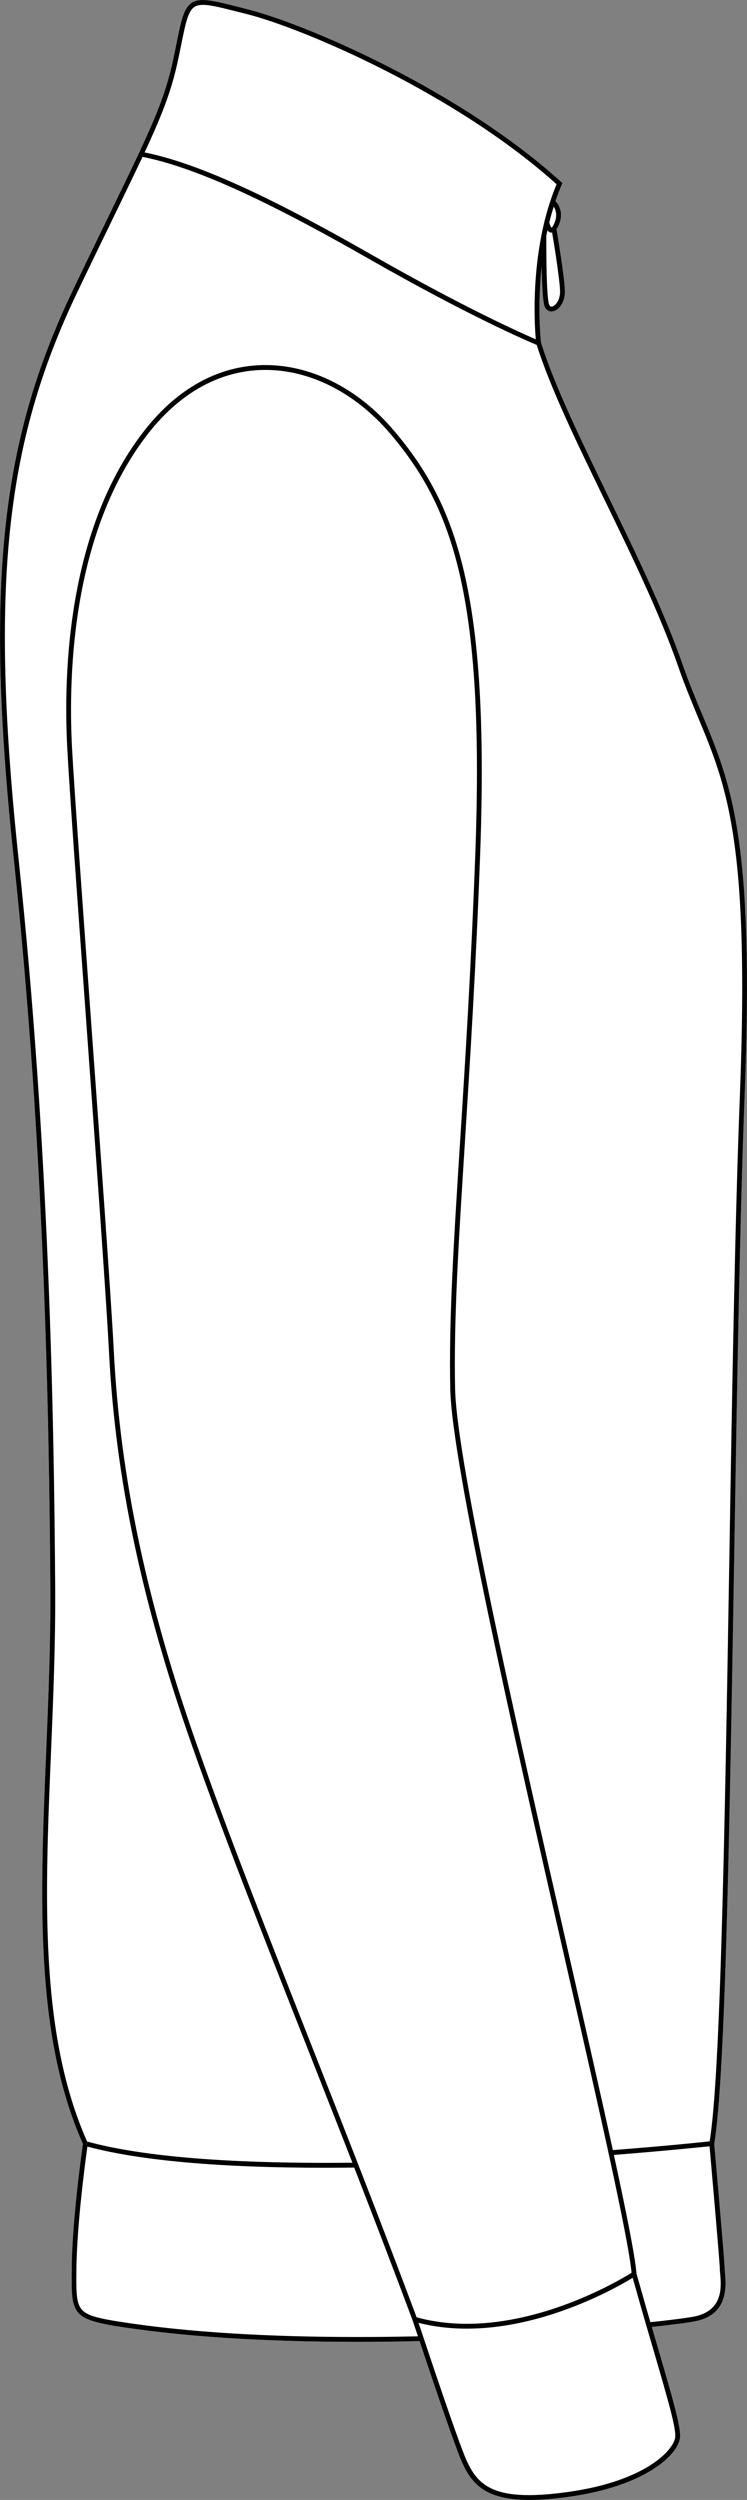
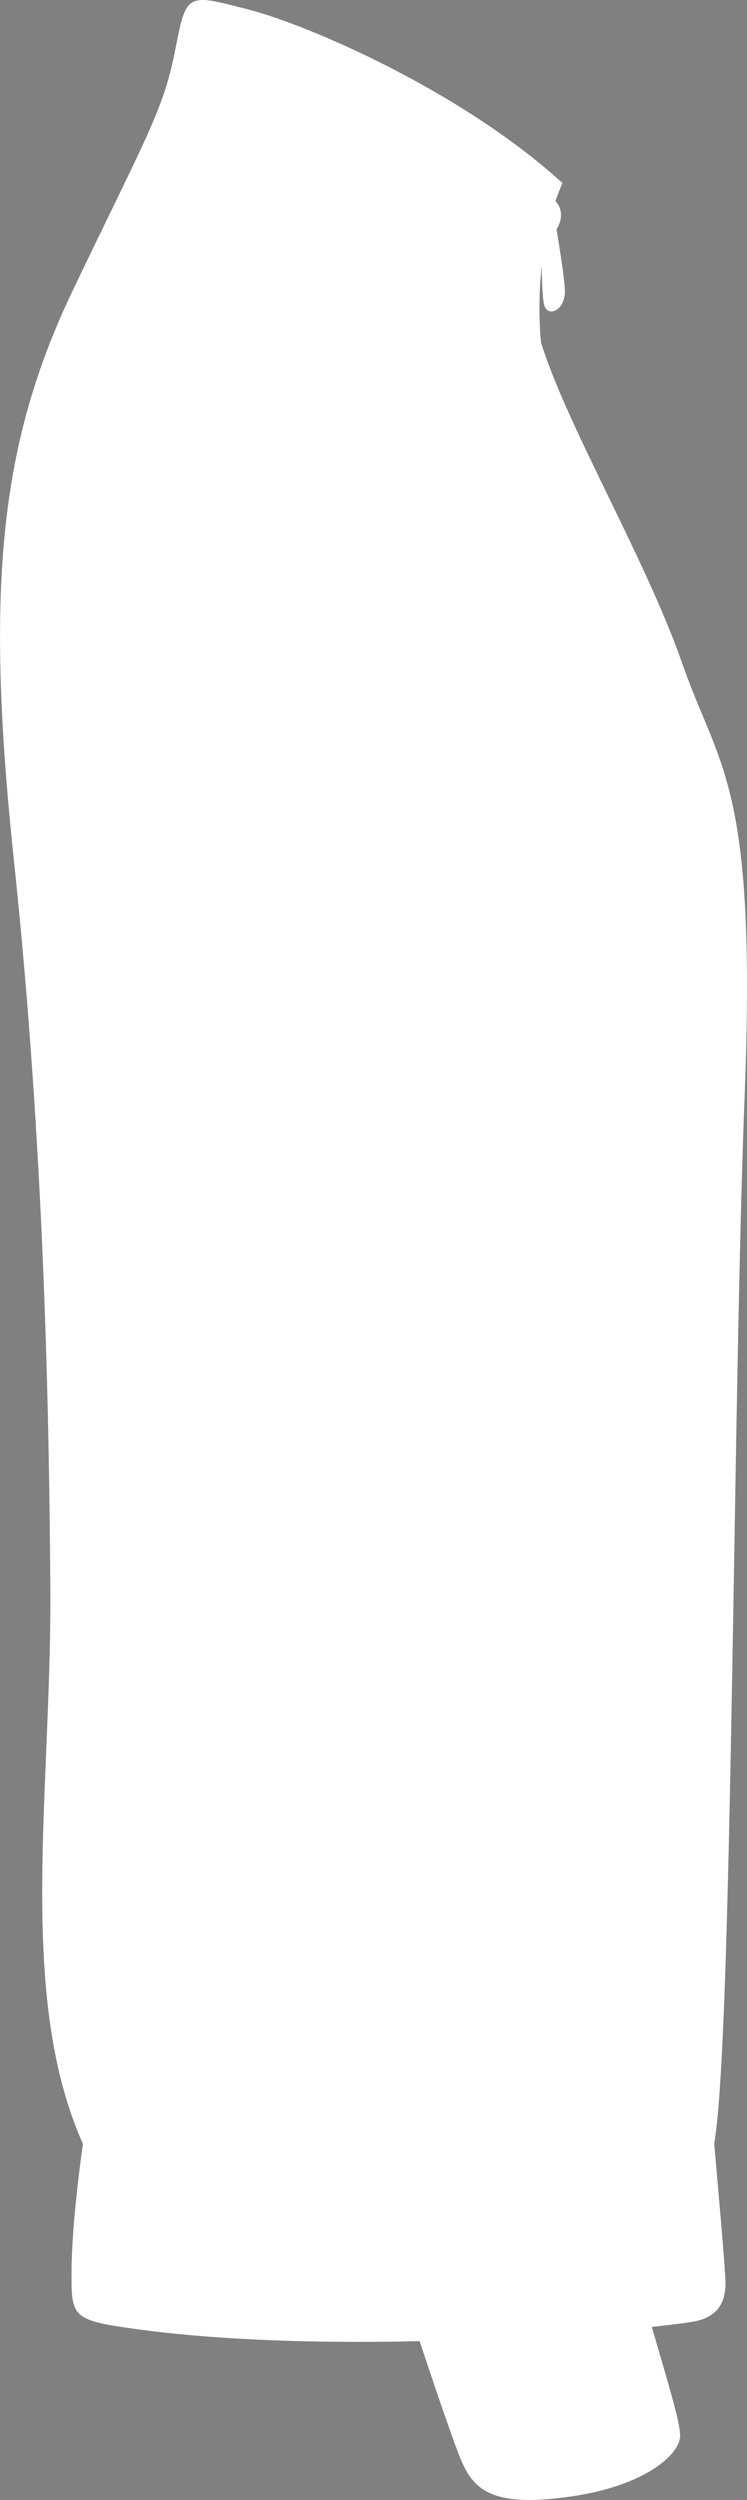
<svg xmlns="http://www.w3.org/2000/svg" id="Layer_2" viewBox="0 0 78.62 263.09">
  <rect x="0" y="0" width="78.62" height="263.09" fill="#808080" stroke="none" />
  <defs>
    <style>.cls-1{fill:#fff;}</style>
  </defs>
  <g id="Layer_1-2">
    <path class="cls-1" d="M78.37,115.34c-.5,12.92-.81,31.16-1.1,48.8-.48,28.03-.92,54.51-2.1,61.46.07.83,1.06,11.96,1.1,13.13,0,.12,0,.27.03.44.12,1.42.38,4.39-3.1,5.11-.7.14-2.41.37-4.6.6l.61,2.09c1.67,5.71,2.5,8.58,2.35,9.62-.25,1.78-3.63,5.03-11.64,6.16-1.64.23-3.02.34-4.2.34-5.15,0-6.39-2.06-7.51-4.99-.9-2.36-2.73-7.75-4.05-11.73-2.27.06-4.47.08-6.6.08-10.13,0-18.77-.58-25.74-1.72-4.2-.74-4.32-1.46-4.29-5.65v-.17c.04-5.19,1.1-12.61,1.2-13.29-5.11-11.45-4.51-25.94-3.87-41.27.23-5.57.47-11.32.44-17.02-.12-18.51-.64-46.61-3.83-76.74C-1.59,61.75-.02,46.58,7.7,30.48c1.48-3.1,2.75-5.71,3.83-7.93,1.27-2.61,2.27-4.68,3.09-6.43,2.23-4.77,3.08-7.15,3.77-10.62l.14-.69c.53-2.65.8-3.97,1.67-4.53.91-.57,2.33-.2,5.17.52l.69.18c6.28,1.59,22.4,8.55,33,18.16l.14.12-.08.17c-.24.57-.46,1.15-.66,1.74.42.42.88,1.33.34,2.54-.06.13-.14.28-.23.41.12.71.8,4.77.88,6.37.07,1.25-.58,2.13-1.24,2.27-.06.01-.12.02-.17.02-.33,0-.6-.2-.73-.56-.19-.51-.27-2.43-.3-4.2-.47,4.38-.09,7.84-.07,8.03,1.4,4.49,4.16,10.16,7.07,16.17,2.89,5.95,5.88,12.11,7.81,17.64.71,2.04,1.42,3.74,2.11,5.39,3.07,7.37,5.49,13.19,4.44,40.09Z" />
-     <path d="M73.93,75.25c-.69-1.65-1.4-3.35-2.11-5.39-1.93-5.53-4.92-11.69-7.81-17.64-2.91-6.01-5.67-11.68-7.07-16.17-.02-.19-.4-3.65.07-8.03.03,1.77.11,3.69.3,4.2.13.36.4.56.73.56.05,0,.11-.01.17-.02.66-.14,1.31-1.02,1.24-2.27-.08-1.6-.76-5.66-.88-6.37.09-.13.17-.28.23-.41.54-1.21.08-2.12-.34-2.54.2-.59.42-1.17.66-1.74l.08-.17-.14-.12C48.46,9.53,32.34,2.57,26.06.98l-.69-.18c-2.84-.72-4.26-1.09-5.17-.52-.87.56-1.14,1.88-1.67,4.53l-.14.69c-.69,3.47-1.54,5.85-3.77,10.62-.82,1.75-1.82,3.82-3.09,6.43-1.08,2.22-2.35,4.83-3.83,7.93C-.02,46.58-1.59,61.75,1.47,90.59c3.19,30.13,3.71,58.23,3.83,76.74.03,5.7-.21,11.45-.44,17.02-.64,15.33-1.24,29.82,3.87,41.27-.1.68-1.16,8.1-1.19,13.29v.17c-.04,4.19.08,4.91,4.28,5.65,6.97,1.14,15.61,1.72,25.74,1.72,2.13,0,4.33-.02,6.6-.08,1.32,3.98,3.15,9.37,4.05,11.73,1.12,2.93,2.36,4.99,7.51,4.99,1.18,0,2.56-.11,4.2-.34,8.01-1.13,11.39-4.38,11.64-6.16.15-1.04-.68-3.91-2.35-9.62l-.61-2.09c2.19-.23,3.9-.46,4.6-.6,3.48-.72,3.22-3.69,3.1-5.11-.02-.17-.03-.32-.03-.44-.04-1.17-1.03-12.3-1.1-13.13,1.18-6.95,1.62-33.43,2.1-61.46.29-17.64.6-35.88,1.1-48.8,1.05-26.9-1.37-32.72-4.44-40.09ZM58.94,30.52c.06,1.01-.45,1.66-.84,1.74-.09.02-.23.02-.31-.22-.28-.73-.3-5.4-.29-7.23.03-.19.07-.38.12-.57.1.13.22.22.37.24h.06s.04-.01.06-.01c.19,1.12.76,4.63.83,6.05ZM58.34,23.5c-.17.38-.28.46-.28.47-.08-.05-.19-.31-.25-.57.14-.55.29-1.1.47-1.65.21.33.42.93.06,1.75ZM18.89,5.6l.14-.69c.49-2.42.75-3.76,1.45-4.19.71-.46,2.07-.11,4.77.58l.69.17c6.2,1.58,22.11,8.44,32.64,17.92-.73,1.75-1.24,3.56-1.59,5.33v.03c-.99,4.98-.72,9.56-.6,10.96-1.52-.66-7.5-3.31-17.36-8.95-11.04-6.31-18.41-9.63-23.81-10.72,2.15-4.62,2.98-7,3.67-10.44ZM11.9,244.22c-3.89-.68-3.89-1.1-3.86-5.14v-.16c.04-4.83.96-11.6,1.16-13.02,5.5,1.48,13.92,2.23,25.07,2.23.98,0,1.99-.01,3.01-.02,2.01,5.16,4.05,10.48,6.14,16.06.02.06.23.71.57,1.7-12.92.28-23.71-.27-32.09-1.65ZM47.39,146.22c.18,7.8,6.69,36.39,11.93,59.36,3.65,16,6.8,29.84,7.15,33.6-1.3.82-12.4,7.49-22.62,4.69-3.93-10.51-7.71-20.11-11.37-29.4-4.34-11.02-8.44-21.42-11.76-30.85-5.29-15.02-8.07-28.18-8.74-41.41-.32-6.14-1.41-21.14-2.46-35.64-.88-12.15-1.71-23.63-1.94-27.86-.42-8.04.08-23.05,8.13-33.23,3.33-4.2,7.48-6.47,11.99-6.55h.25c4.7,0,9.46,2.42,13.08,6.66,6.59,7.73,9.98,17.05,9,44.14-.44,11.93-1.05,21.69-1.6,30.3-.67,10.56-1.2,18.89-1.04,26.19ZM68.72,247.12c1.59,5.46,2.47,8.47,2.34,9.4-.2,1.38-3.19,4.59-11.22,5.72-8.41,1.19-9.82-.84-11.15-4.33-.91-2.38-2.78-7.89-4.11-11.88-.23-.68-.41-1.22-.53-1.58,9.99,2.54,20.65-3.58,22.54-4.74.51,1.83.99,3.51,1.43,5.02l.7,2.39ZM75.76,238.75c0,.13.01.28.03.46.13,1.47.34,3.94-2.69,4.57-.7.14-2.43.37-4.65.6-.45-1.54-.93-3.24-1.46-5.11-.15-1.83-1.05-6.36-2.38-12.49,5.3-.42,9.09-.81,10.07-.91.15,1.73,1.04,11.8,1.08,12.88ZM77.87,115.32c-.51,12.93-.82,31.17-1.11,48.81-.47,27.82-.91,54.1-2.07,61.22-.88.1-4.74.5-10.19.92-1.27-5.84-2.92-13.07-4.68-20.8-5.23-22.95-11.74-51.51-11.92-59.26-.16-7.28.37-15.6,1.04-26.15.54-8.61,1.16-18.38,1.6-30.31.98-27.26-2.45-36.67-9.13-44.49-3.78-4.44-8.79-6.93-13.72-6.84-4.67.08-8.95,2.42-12.38,6.75-8.16,10.3-8.66,25.45-8.23,33.57.22,4.23,1.05,15.71,1.93,27.86,1.05,14.51,2.14,29.5,2.46,35.64.67,13.28,3.46,26.48,8.77,41.55,3.32,9.44,7.42,19.85,11.77,30.87,1.66,4.23,3.36,8.53,5.08,12.94-12.62.13-22.02-.61-27.92-2.23-5.04-11.33-4.44-25.75-3.8-41,.23-5.57.47-11.33.44-17.05-.12-18.52-.64-46.63-3.84-76.78C-1.07,61.8.49,46.7,8.16,30.7c1.48-3.1,2.75-5.7,3.83-7.93,1.22-2.52,2.2-4.54,3.01-6.26,5.35,1.06,12.7,4.37,23.77,10.7,10.71,6.12,16.86,8.73,17.72,9.09,1.42,4.51,4.16,10.16,7.06,16.14,2.89,5.94,5.87,12.09,7.79,17.59.71,2.05,1.43,3.76,2.11,5.42,3.05,7.31,5.46,13.08,4.42,39.87Z" />
  </g>
</svg>